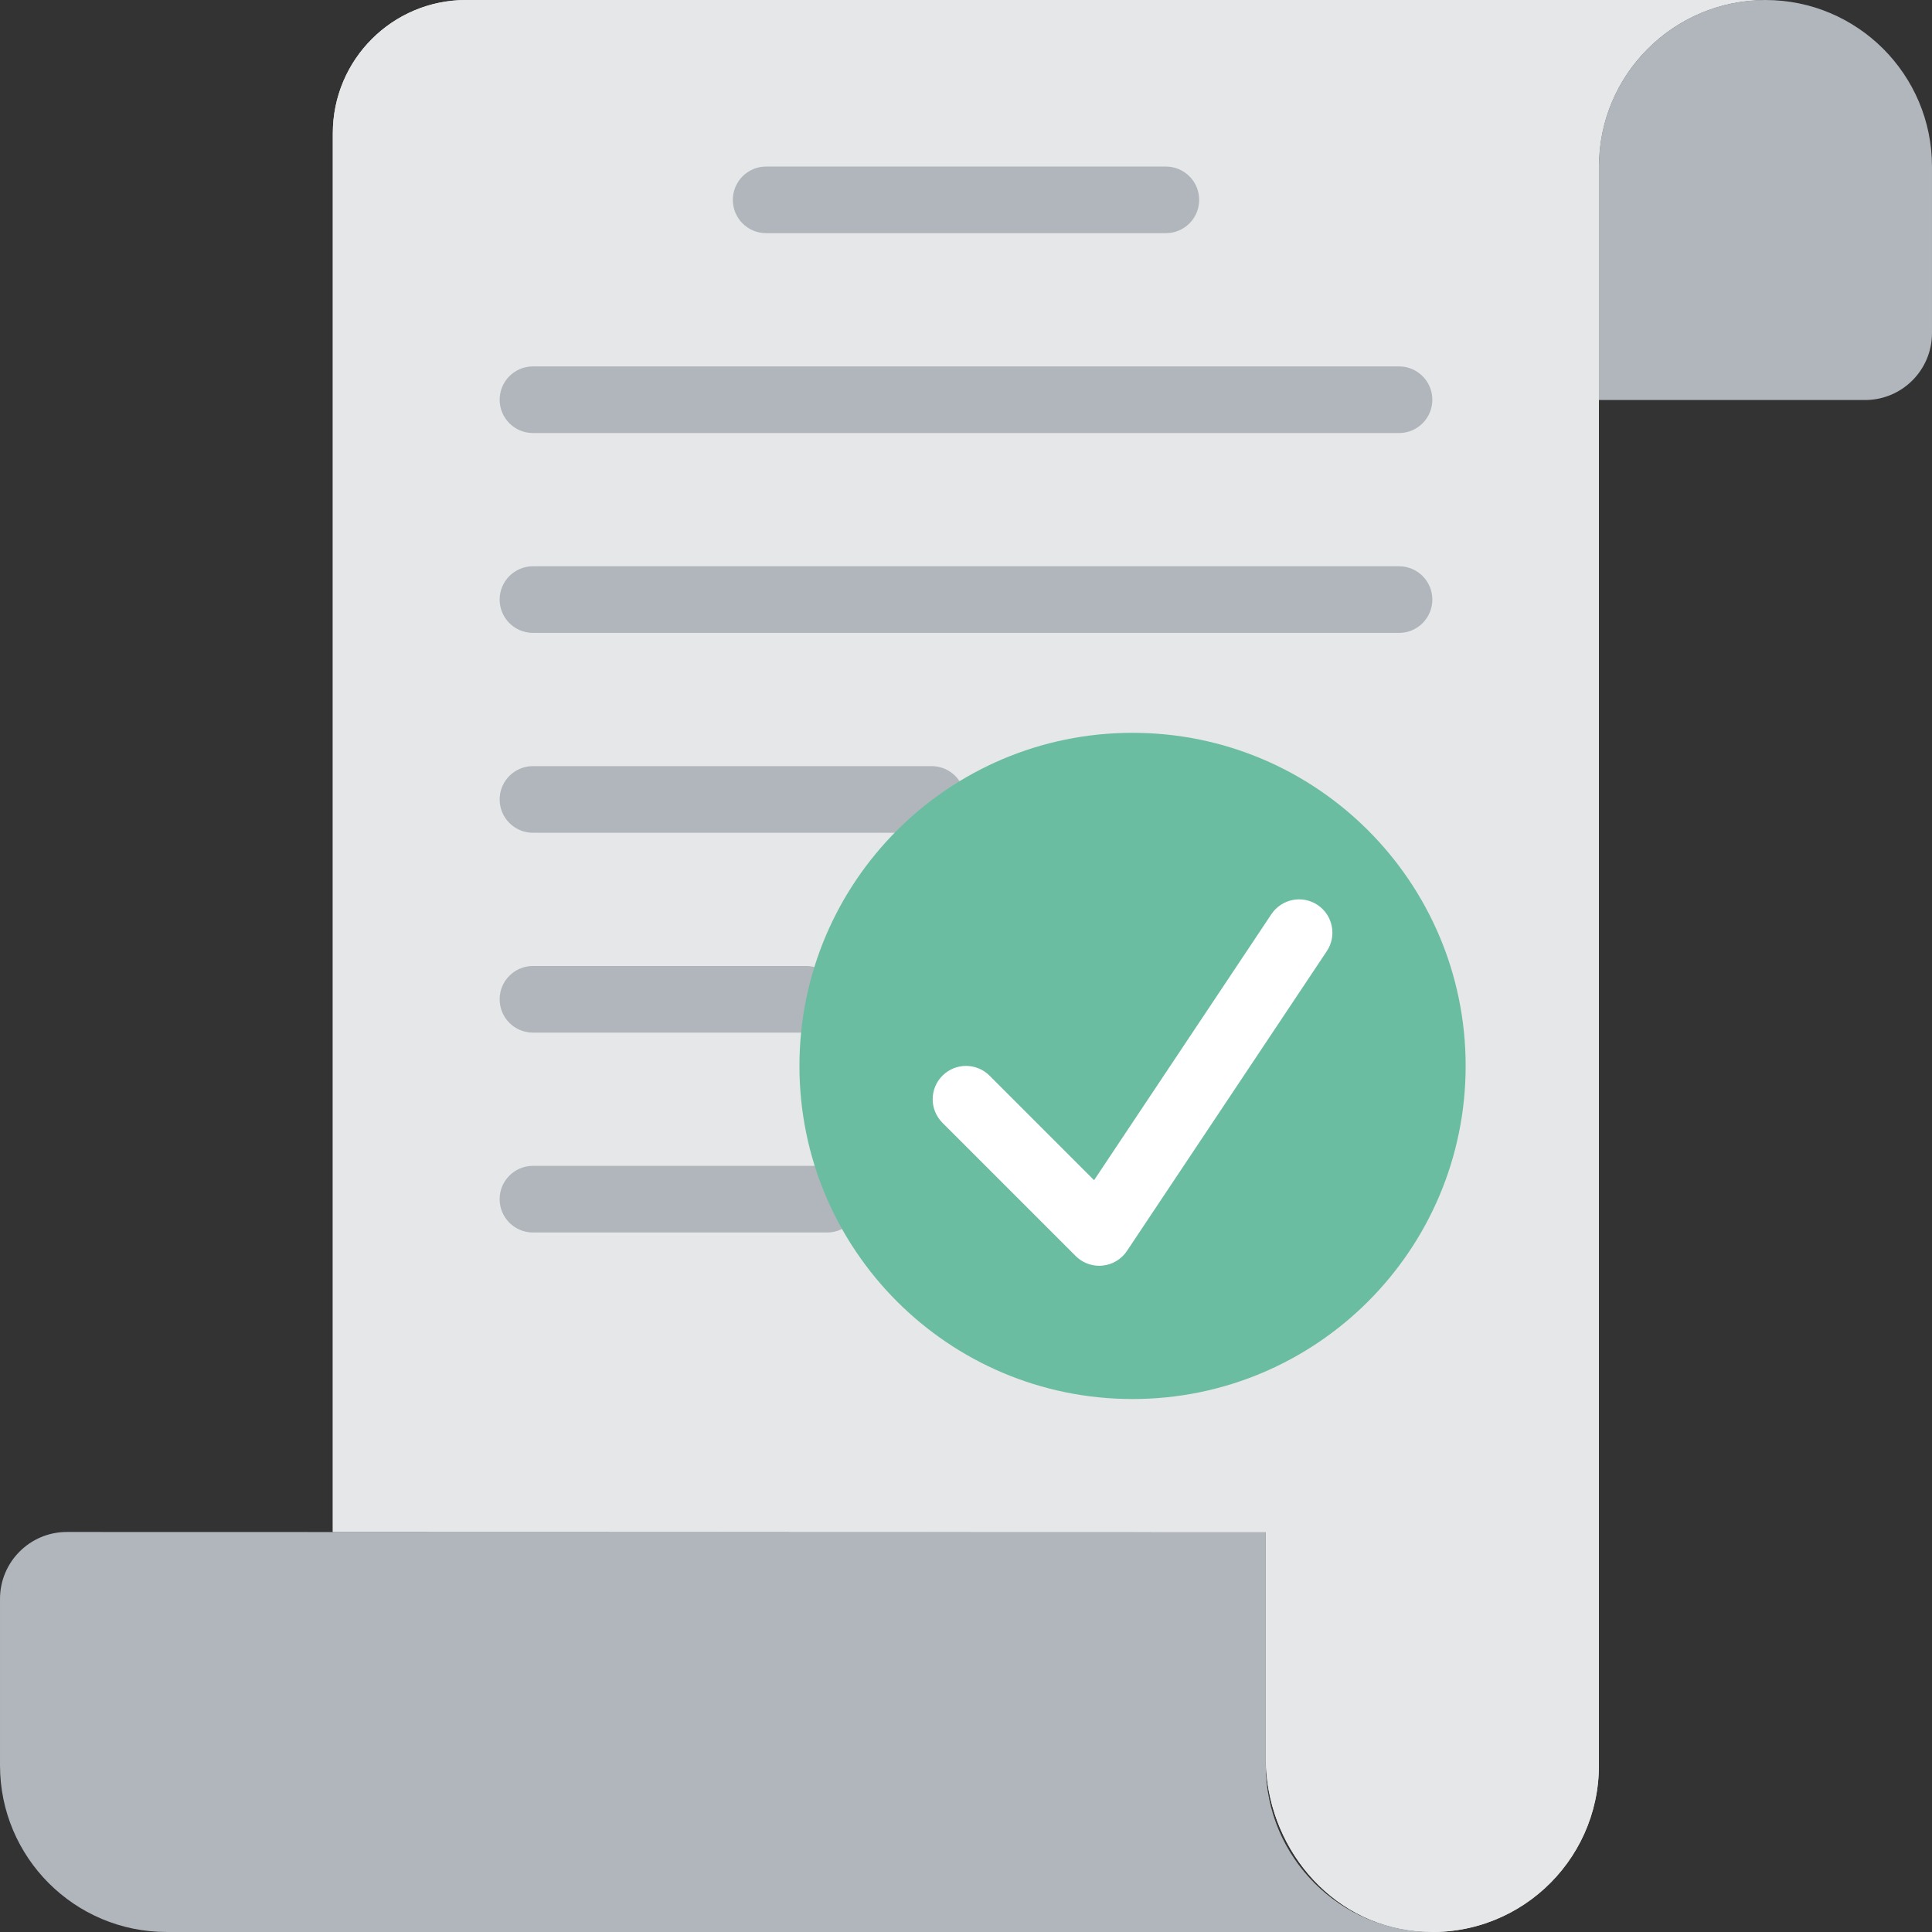
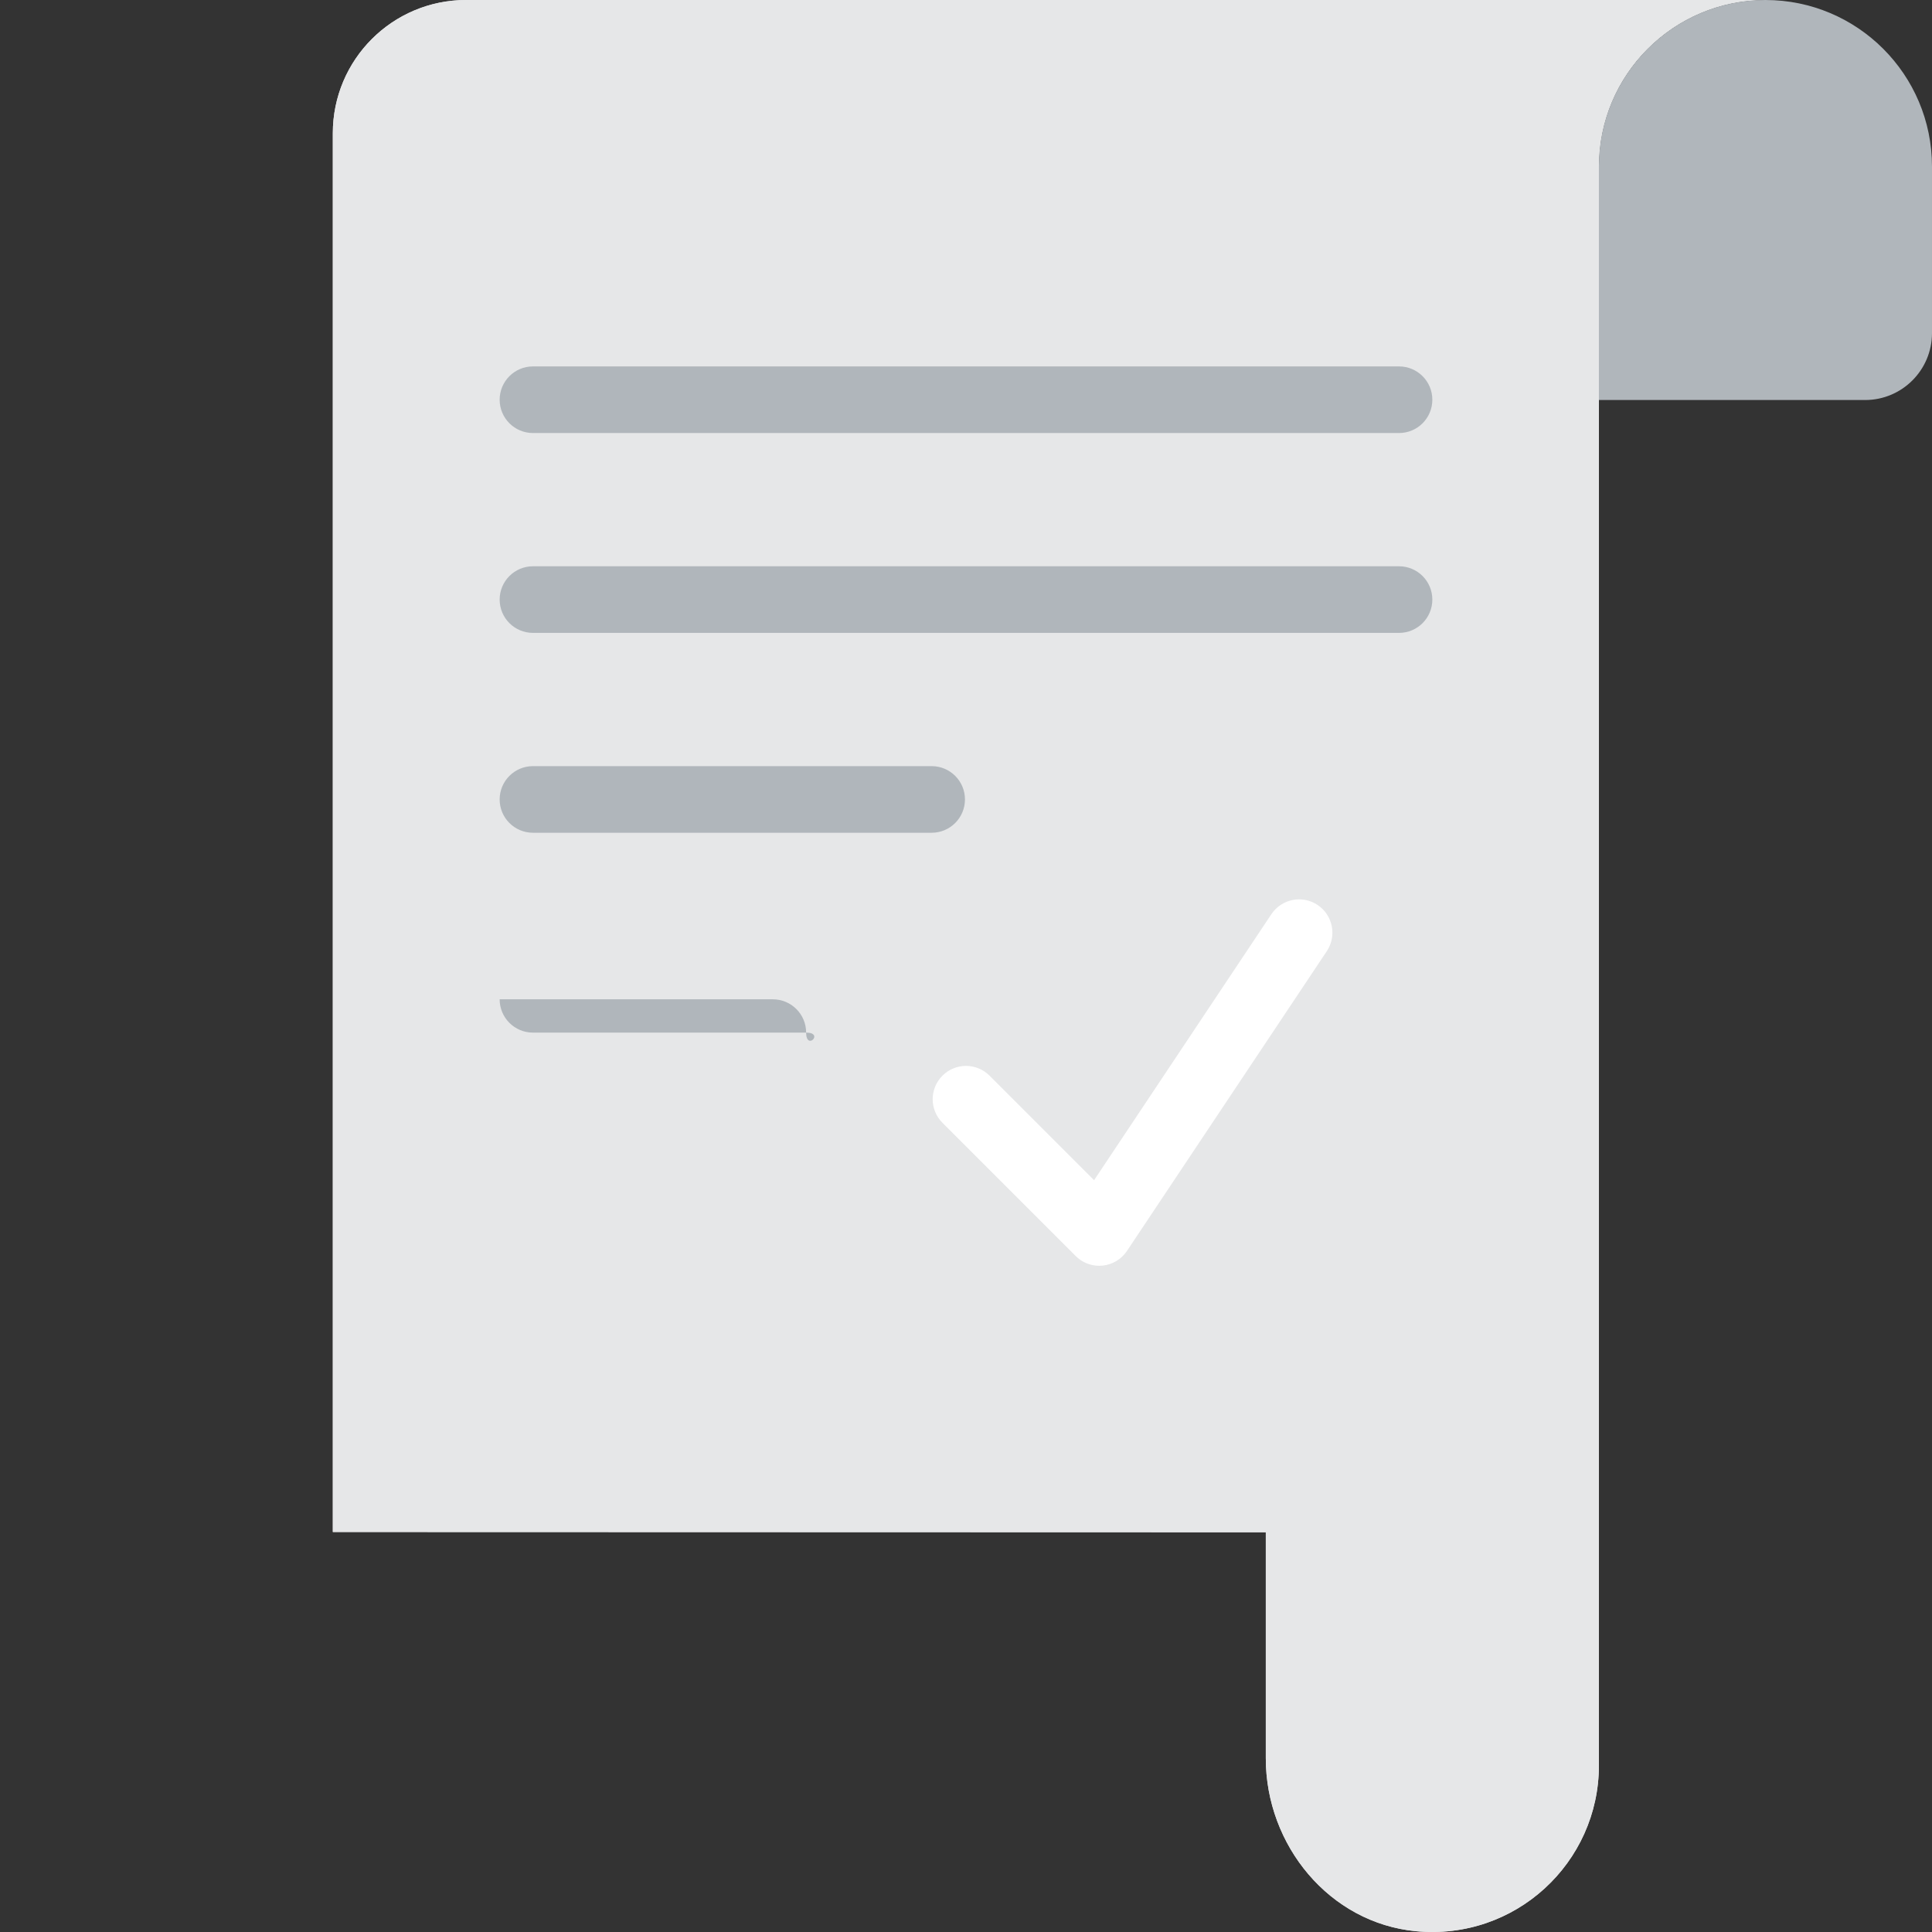
<svg xmlns="http://www.w3.org/2000/svg" height="800px" width="800px" version="1.1" id="Layer_1" viewBox="0 0 503.326 503.326" xml:space="preserve">
  <rect x="0" y="0" width="503.326" height="503.326" fill="#333333" stroke="none" />
  <g>
    <path id="SVGCleanerId_0" style="fill:#E6E7E8;" d="M121.419,0c-19.17,0-34.712,15.542-34.712,34.712v364.405l243.061,0.069v58.88   c0,22.667,16.566,42.904,39.12,45.056c25.886,2.465,47.659-17.816,47.659-43.19V295.051V86.78V43.39   c0-23.96,19.421-43.39,43.39-43.39H121.419z" />
    <g>
      <path id="SVGCleanerId_0_1_" style="fill:#E6E7E8;" d="M121.419,0c-19.17,0-34.712,15.542-34.712,34.712v364.405l243.061,0.069    v58.88c0,22.667,16.566,42.904,39.12,45.056c25.886,2.465,47.659-17.816,47.659-43.19V295.051V86.78V43.39    c0-23.96,19.421-43.39,43.39-43.39H121.419z" />
    </g>
    <g>
      <path style="fill:#B0B6BB;" d="M459.934,0L459.934,0c-23.96,0-43.39,19.43-43.39,43.39v60.824h69.346    c9.633,0,17.434-7.81,17.434-17.434V43.39C503.324,19.43,483.894,0,459.934,0" />
-       <path style="fill:#B0B6BB;" d="M373.154,503.322L373.154,503.322c-23.96,0-43.39-19.43-43.39-43.39v-60.746l-312.329-0.078    c-9.633,0-17.434,7.81-17.434,17.434v43.39c0,23.96,19.43,43.39,43.39,43.39H373.154z" />
-       <path style="fill:#B0B6BB;" d="M303.731,60.746H199.595c-4.79,0-8.678-3.879-8.678-8.678s3.888-8.678,8.678-8.678h104.136    c4.79,0,8.678,3.879,8.678,8.678S308.521,60.746,303.731,60.746" />
      <path style="fill:#B0B6BB;" d="M364.476,112.814H138.849c-4.79,0-8.678-3.879-8.678-8.678c0-4.799,3.888-8.678,8.678-8.678    h225.627c4.79,0,8.678,3.879,8.678,8.678C373.154,108.935,369.267,112.814,364.476,112.814" />
      <path style="fill:#B0B6BB;" d="M364.476,164.881H138.849c-4.79,0-8.678-3.879-8.678-8.678c0-4.799,3.888-8.678,8.678-8.678    h225.627c4.79,0,8.678,3.879,8.678,8.678C373.154,161.002,369.267,164.881,364.476,164.881" />
      <path style="fill:#B0B6BB;" d="M242.714,216.949H138.848c-4.79,0-8.678-3.879-8.678-8.678c0-4.799,3.888-8.678,8.678-8.678    h103.867c4.79,0,8.678,3.879,8.678,8.678C251.392,213.07,247.504,216.949,242.714,216.949" />
-       <path style="fill:#B0B6BB;" d="M210.015,269.017h-71.168c-4.79,0-8.678-3.879-8.678-8.678s3.888-8.678,8.678-8.678h71.168    c4.79,0,8.678,3.879,8.678,8.678S214.805,269.017,210.015,269.017" />
-       <path style="fill:#B0B6BB;" d="M215.497,321.085h-76.652c-4.79,0-8.678-3.879-8.678-8.678c0-4.799,3.888-8.678,8.678-8.678h76.652    c4.79,0,8.678,3.879,8.678,8.678C224.175,317.206,220.288,321.085,215.497,321.085" />
+       <path style="fill:#B0B6BB;" d="M210.015,269.017h-71.168c-4.79,0-8.678-3.879-8.678-8.678h71.168    c4.79,0,8.678,3.879,8.678,8.678S214.805,269.017,210.015,269.017" />
    </g>
-     <path style="fill:#6ABDA0;" d="M381.832,277.695c0-47.928-38.851-86.78-86.78-86.78s-86.78,38.851-86.78,86.78   s38.851,86.78,86.78,86.78S381.832,325.623,381.832,277.695" />
    <path style="fill:#FFFFFF;" d="M286.375,329.763c-2.291,0-4.504-0.903-6.135-2.543l-34.712-34.712   c-3.393-3.393-3.393-8.878,0-12.271s8.878-3.393,12.271,0l27.231,27.231l46.193-69.302c2.664-3.983,8.044-5.068,12.036-2.404   c3.983,2.664,5.059,8.044,2.404,12.036l-52.068,78.102c-1.441,2.161-3.784,3.567-6.361,3.818   C286.939,329.745,286.661,329.763,286.375,329.763" />
  </g>
</svg>